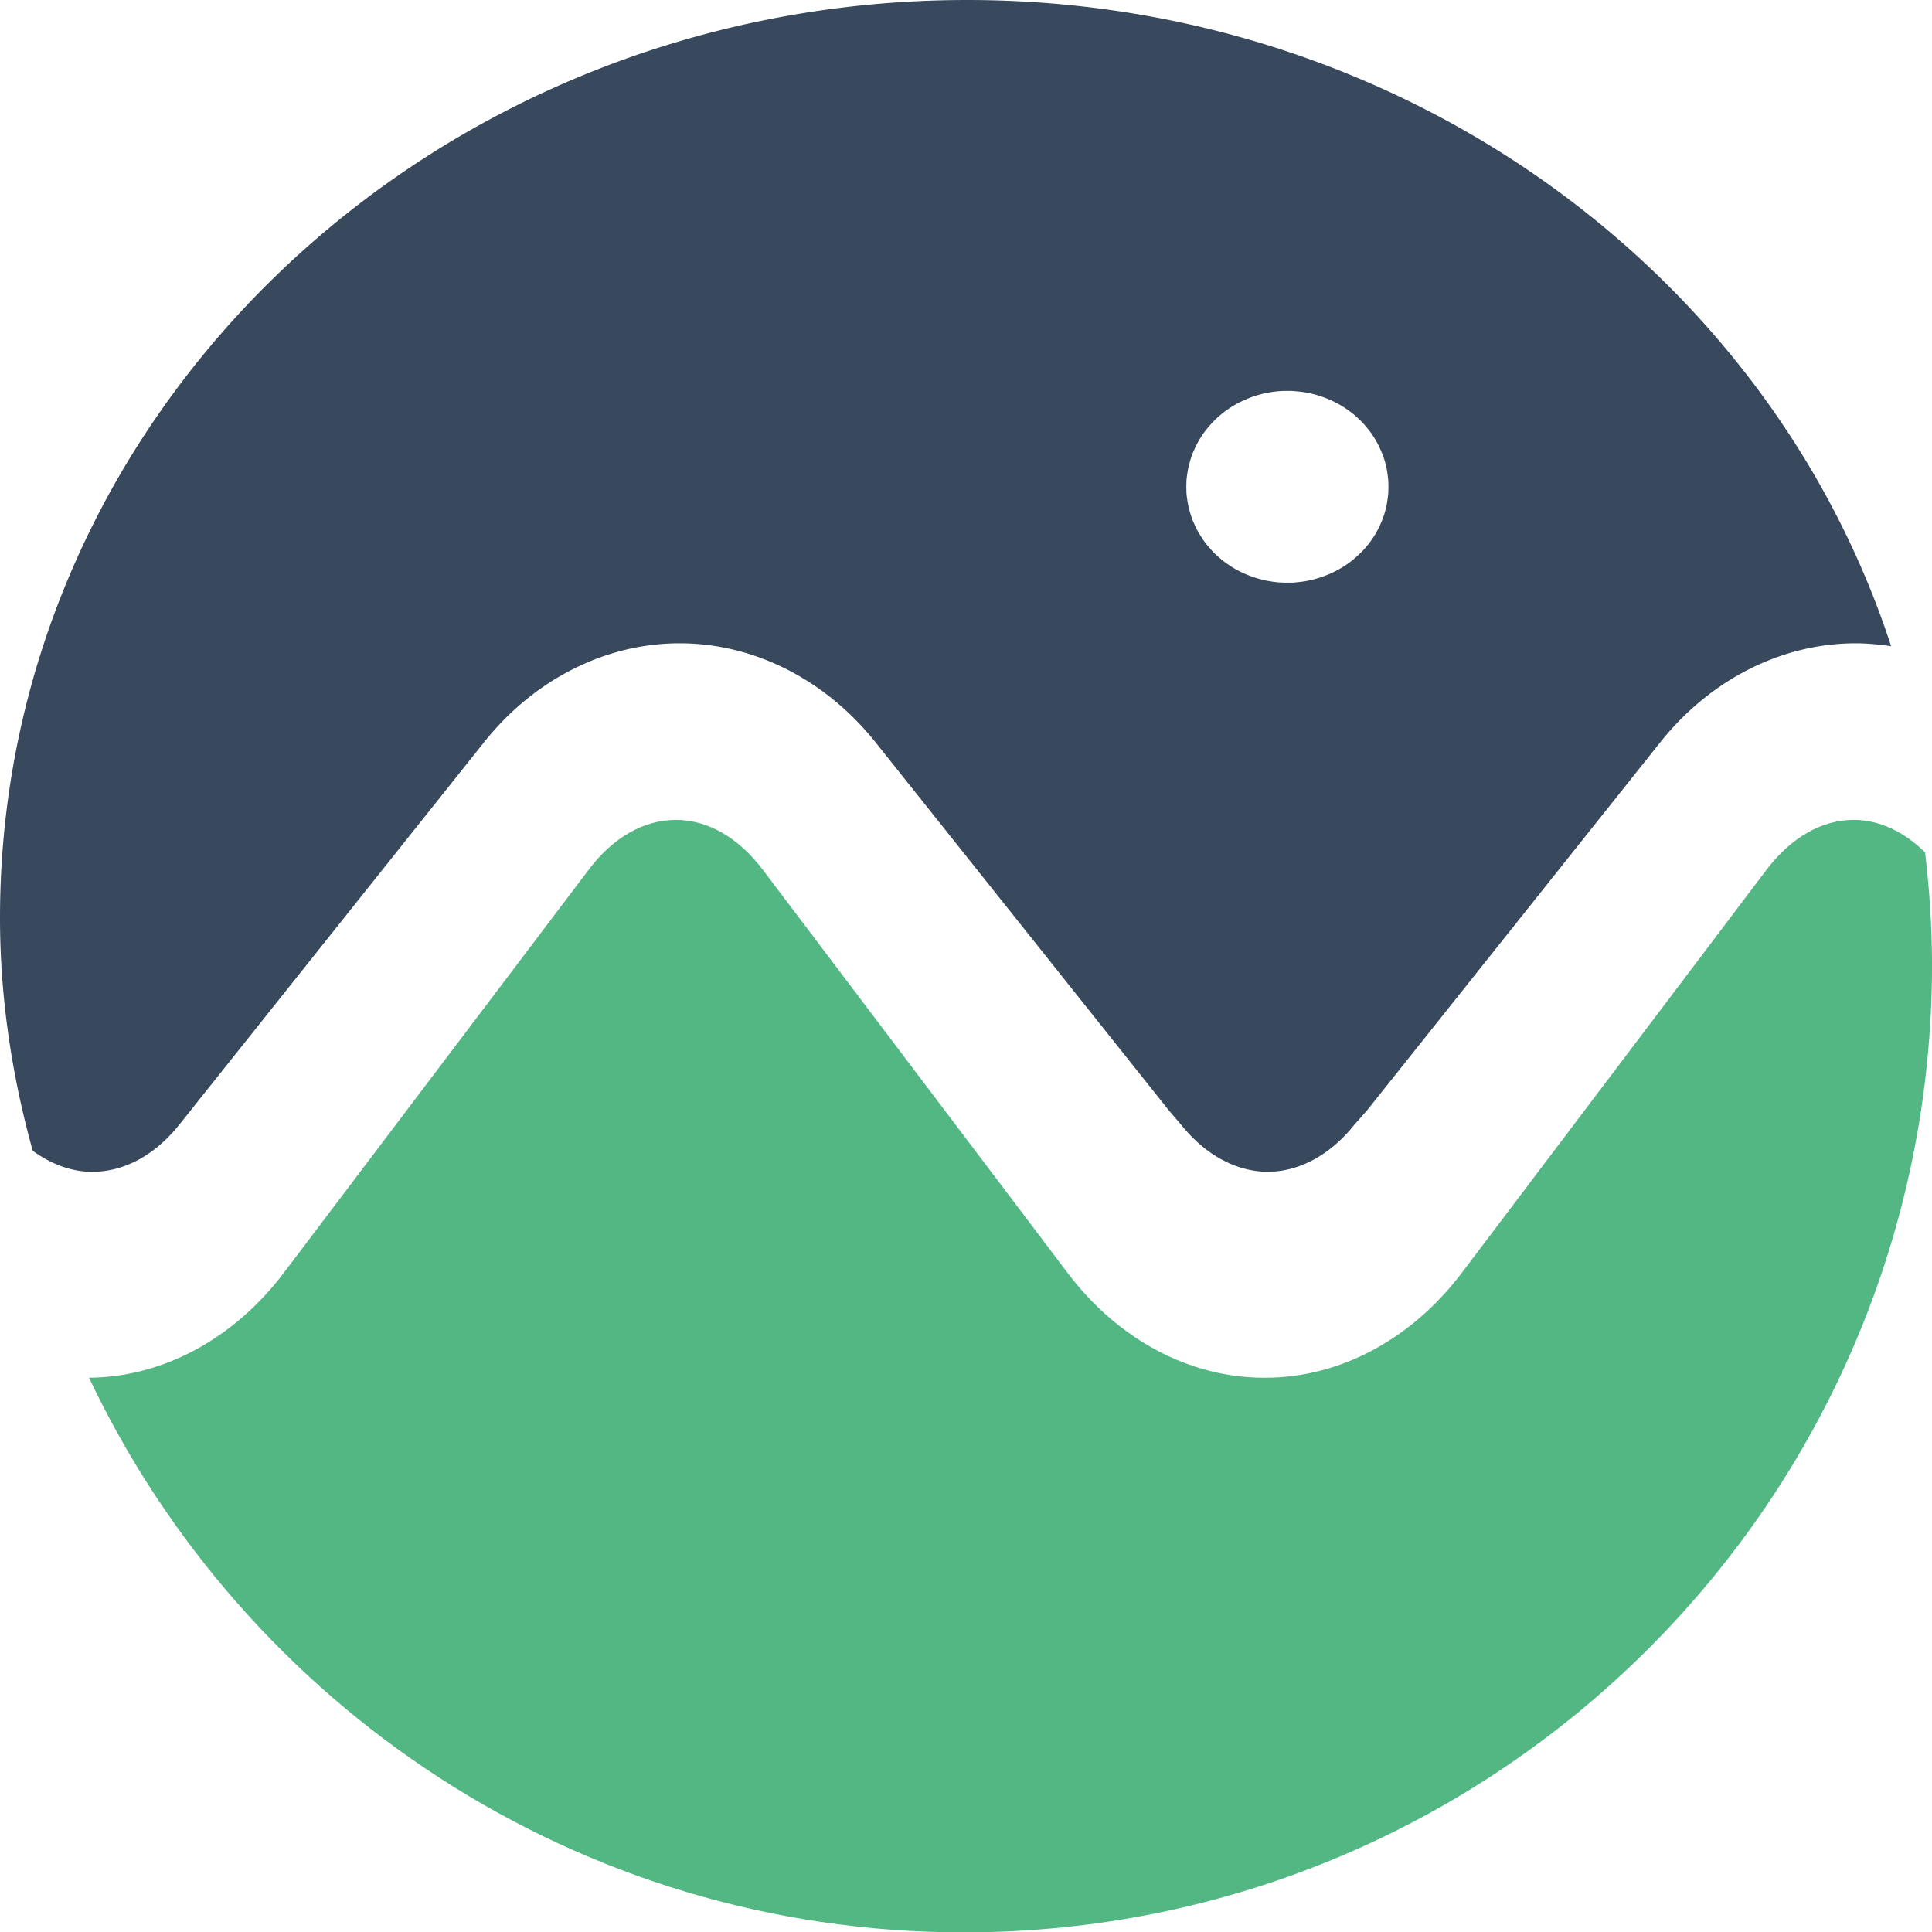
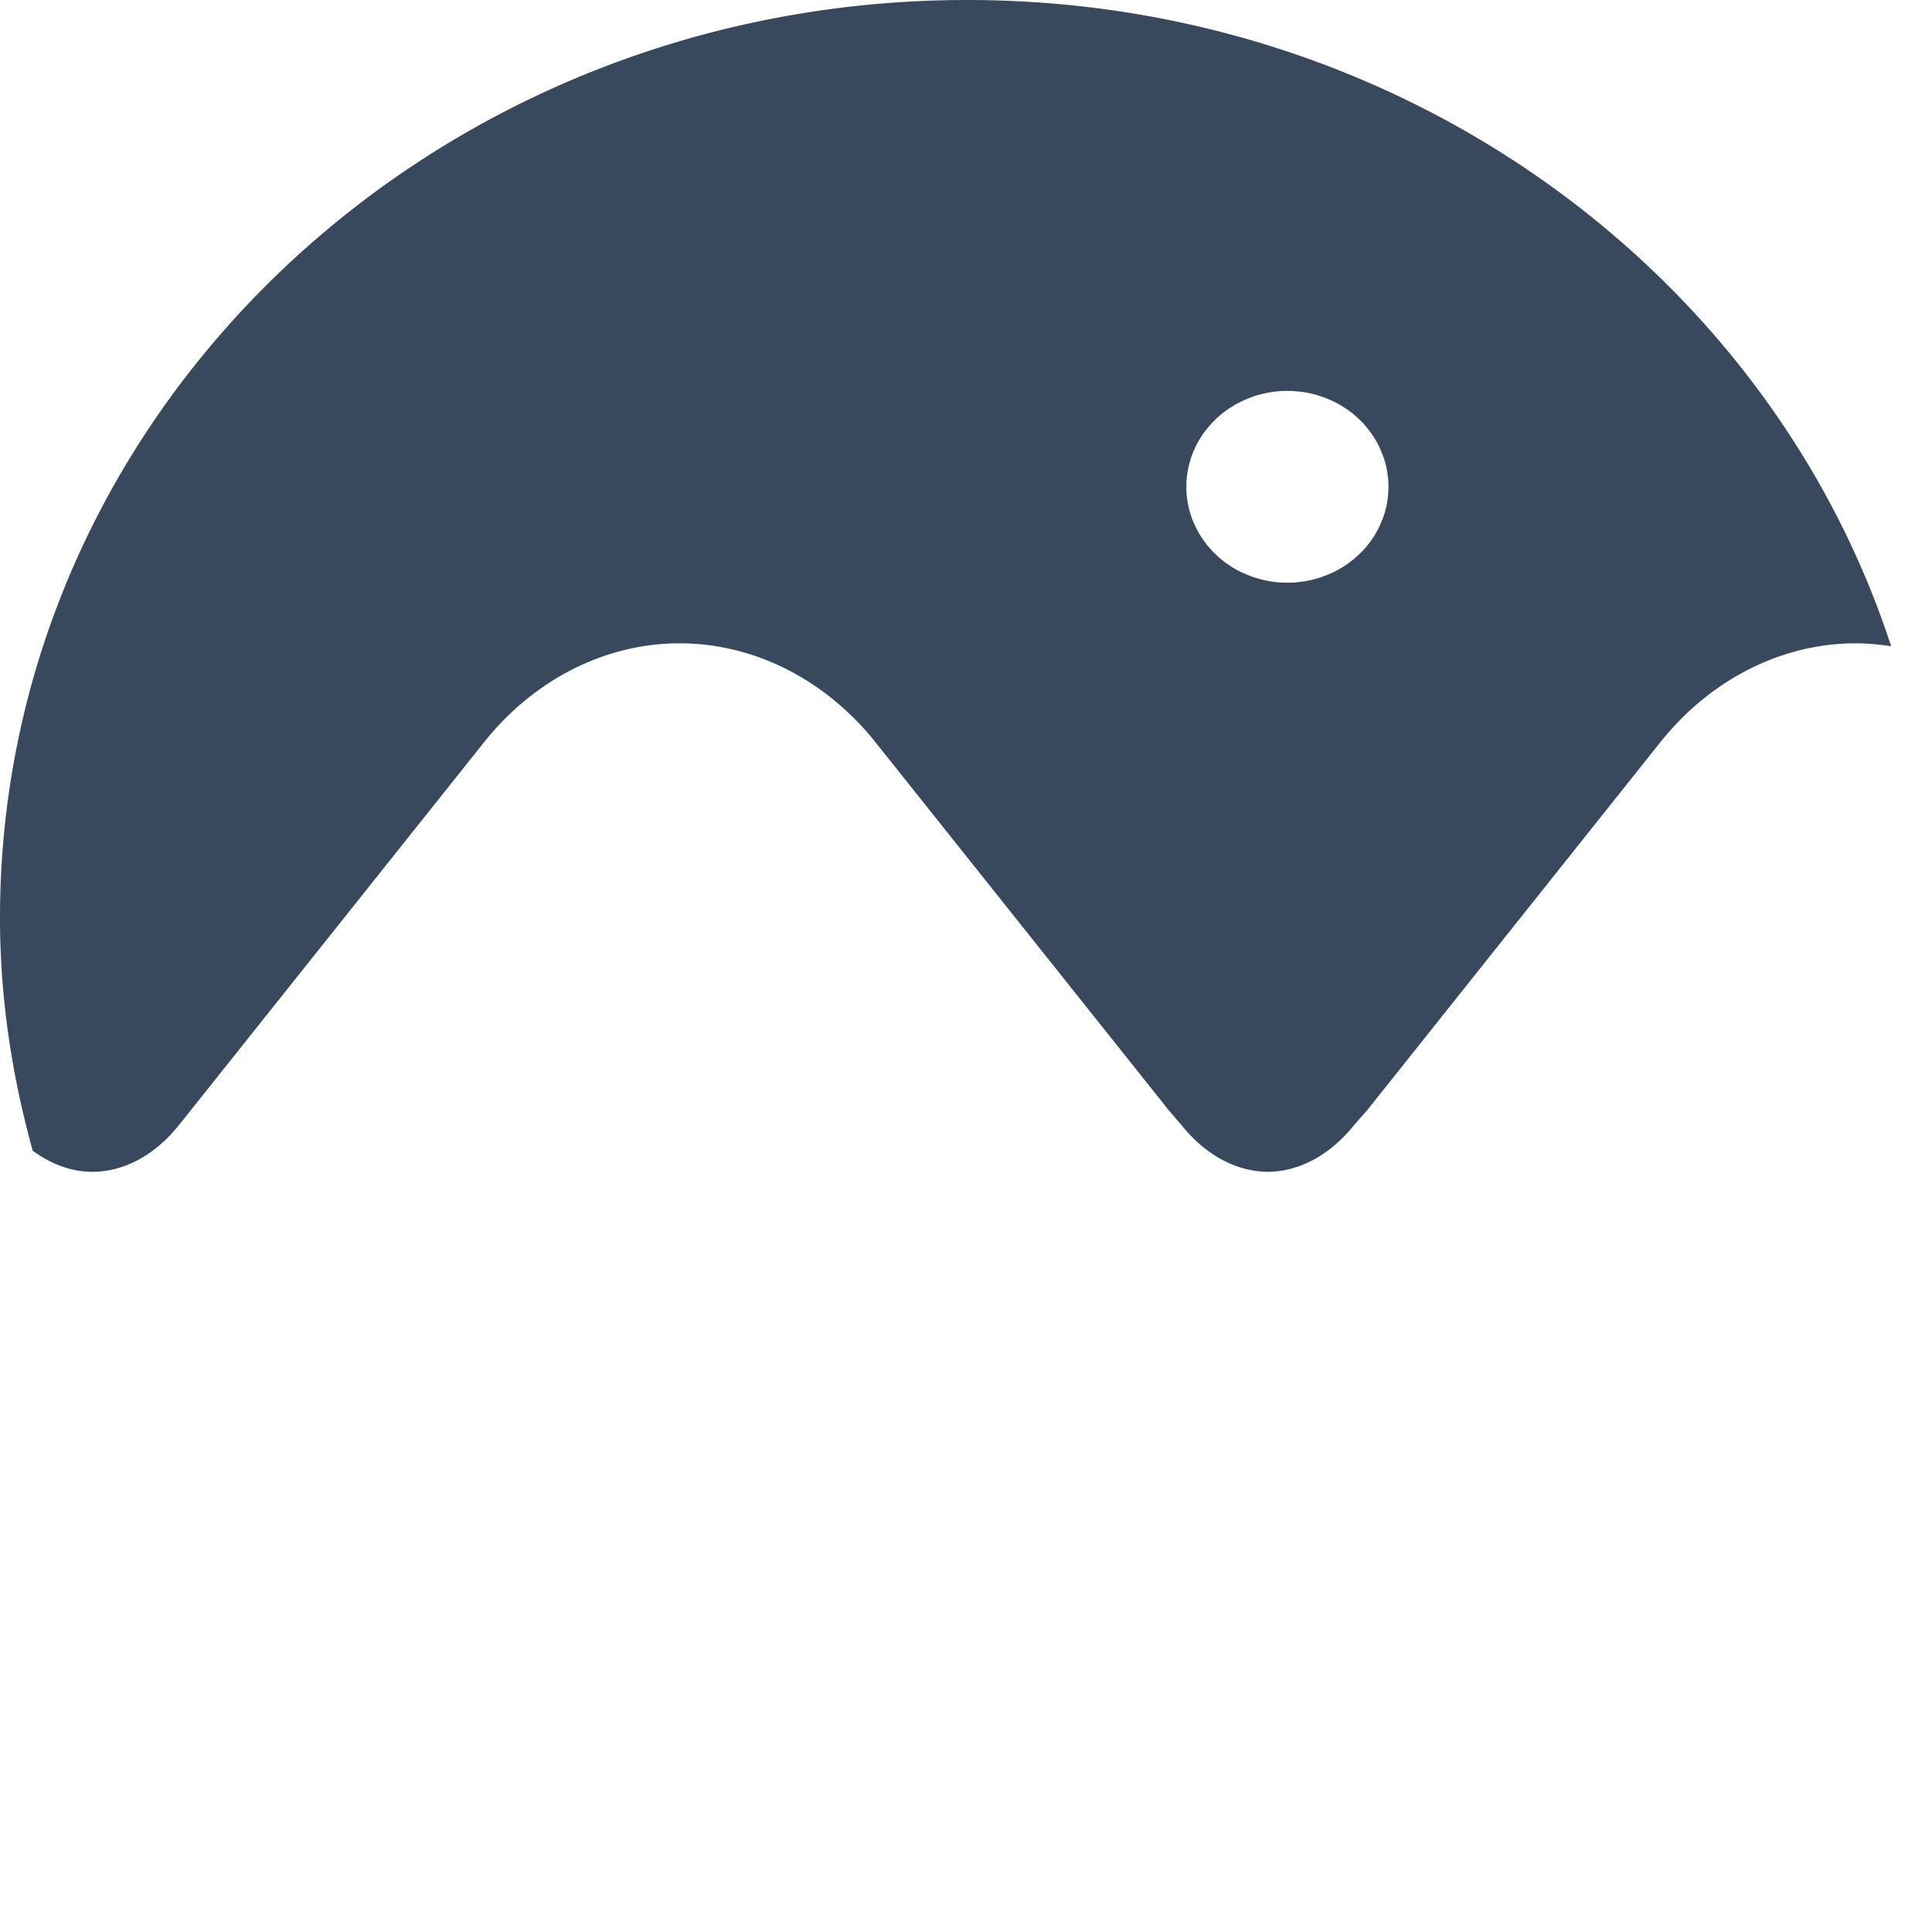
<svg xmlns="http://www.w3.org/2000/svg" fill="none" width="200" height="200">
  <defs>
    <clipPath id="prefix__a">
      <rect width="200" height="200" rx="0" />
    </clipPath>
  </defs>
  <g clip-path="url(#prefix__a)">
    <path d="M100.123 0C44.827 0 0 42.522 0 95.01c0 8.344 1.248 16.384 3.384 24.11 1.893 1.386 4.004 2.185 6.156 2.185 3.32 0 6.498-1.727 9-4.854l31.516-39.548c5.198-6.564 12.62-10.308 20.303-10.308 7.692 0 15.108 3.745 20.323 10.308l30.304 38.028 1.302 1.52c2.502 3.119 5.681 4.831 8.959 4.854 3.27-.023 6.454-1.743 8.941-4.854l1.34-1.52 30.294-38.028c5.206-6.564 12.619-10.308 20.303-10.308 1.227 0 2.451.13 3.645.304C183.138 28.155 145.097 0 100.123 0zm33.447 40.47h-.531c-.174 0-.347.007-.52.019-.174.012-.348.028-.522.047-.172.02-.338.048-.51.076-.171.029-.351.06-.52.096-.17.036-.333.079-.501.123-.167.044-.335.09-.5.142-.166.053-.328.112-.49.172a9.67 9.67 0 00-.952.408c-.155.075-.31.146-.46.228-.151.082-.304.177-.451.266a12.071 12.071 0 00-.851.57 9.72 9.72 0 00-.4.323 9.395 9.395 0 00-1.092 1.064c-.113.128-.223.258-.33.39-.105.131-.212.262-.31.398a9.742 9.742 0 00-.54.846 8.48 8.48 0 00-.242.437c-.074.149-.142.304-.209.456-.068.152-.141.3-.201.456-.06.155-.108.317-.16.475a9.855 9.855 0 00-.14.475c-.044.16-.084.322-.12.485-.035.162-.064.33-.091.494-.025.163-.051.32-.069.484-.018.165-.04.329-.04.494 0 .165-.011.338-.011.504 0 .165.011.328.011.493 0 .166.022.33.04.495.018.164.044.33.069.493.027.164.056.323.091.485a10.395 10.395 0 00.26.96c.052.157.1.32.16.474.06.156.133.304.201.456.067.153.135.308.209.457.076.148.157.291.242.437.083.145.168.286.259.427.092.141.182.281.281.418.098.137.205.277.31.408.105.132.218.254.33.38.113.127.222.26.341.38.118.122.245.237.37.352a12.099 12.099 0 00.781.656c.137.102.278.198.421.294.142.096.284.196.43.285.295.178.6.343.911.494.155.075.312.141.471.209.158.068.317.13.481.19.162.06.324.119.49.171.165.052.333.098.5.143.168.044.331.087.501.123.169.036.349.067.52.095.172.028.338.056.51.076a10.217 10.217 0 001.042.067h.531c.168 0 .333-.007.5-.02.168-.012.334-.037.501-.056.166-.02.335-.04.5-.067.166-.027.327-.06.49-.095.165-.035.329-.072.492-.114.162-.042.32-.093.48-.142.319-.1.633-.215.941-.343a9.85 9.85 0 00.461-.199c.15-.071.303-.15.45-.228.145-.075.289-.154.431-.237.286-.171.563-.355.831-.551.133-.098.261-.192.39-.295.129-.103.248-.214.371-.323.122-.109.242-.218.359-.333.118-.114.24-.231.351-.351.333-.358.638-.74.912-1.14.091-.134.184-.27.27-.409a9.66 9.66 0 00.66-1.282c.063-.148.125-.296.18-.447.056-.15.113-.303.161-.456.092-.307.173-.617.24-.93.033-.157.056-.318.08-.476.024-.157.044-.316.06-.475.016-.158.04-.315.04-.474 0-.16.01-.316.01-.475 0-.16-.01-.326-.01-.485 0-.16-.024-.316-.04-.475a9.479 9.479 0 00-.06-.475c-.024-.158-.047-.318-.08-.475-.066-.31-.146-.618-.24-.922-.048-.153-.105-.305-.161-.456a9.442 9.442 0 00-.18-.446 9.565 9.565 0 00-1.521-2.47c-.106-.124-.209-.25-.321-.37a10.13 10.13 0 00-.351-.352 10.861 10.861 0 00-.359-.333c-.123-.108-.242-.22-.371-.323a11.51 11.51 0 00-1.221-.846c-.142-.082-.286-.16-.431-.236-.148-.08-.298-.156-.45-.229a12.55 12.55 0 00-.461-.199 10.304 10.304 0 00-.941-.342c-.16-.05-.318-.1-.48-.142-.163-.042-.327-.08-.492-.114a10.344 10.344 0 00-.49-.096c-.165-.027-.334-.046-.5-.066a10.74 10.74 0 00-.501-.047c-.167-.013-.332-.029-.5-.029z" fill-rule="evenodd" fill="#38485D" style="mix-blend-mode:passthrough" />
-     <path d="M191.884 84.874c-3.308 0-6.499 1.846-9.014 5.163l-31.539 41.717c-5.222 6.91-12.641 10.868-20.354 10.868h-.119c-7.721 0-15.14-3.958-20.353-10.868l-31.54-41.717c-2.508-3.317-5.689-5.163-9.014-5.163-3.3 0-6.523 1.846-9.013 5.163l-31.551 41.717c-5.18 6.85-12.536 10.81-20.172 10.868 16.075 33.903 50.521 57.417 90.532 57.417 55.368 0 100.258-44.88 100.258-100.247-.018-3.86-.259-7.717-.722-11.55-2.204-2.172-4.758-3.368-7.399-3.368z" fill-rule="evenodd" fill="#52B783" style="mix-blend-mode:passthrough" />
  </g>
</svg>